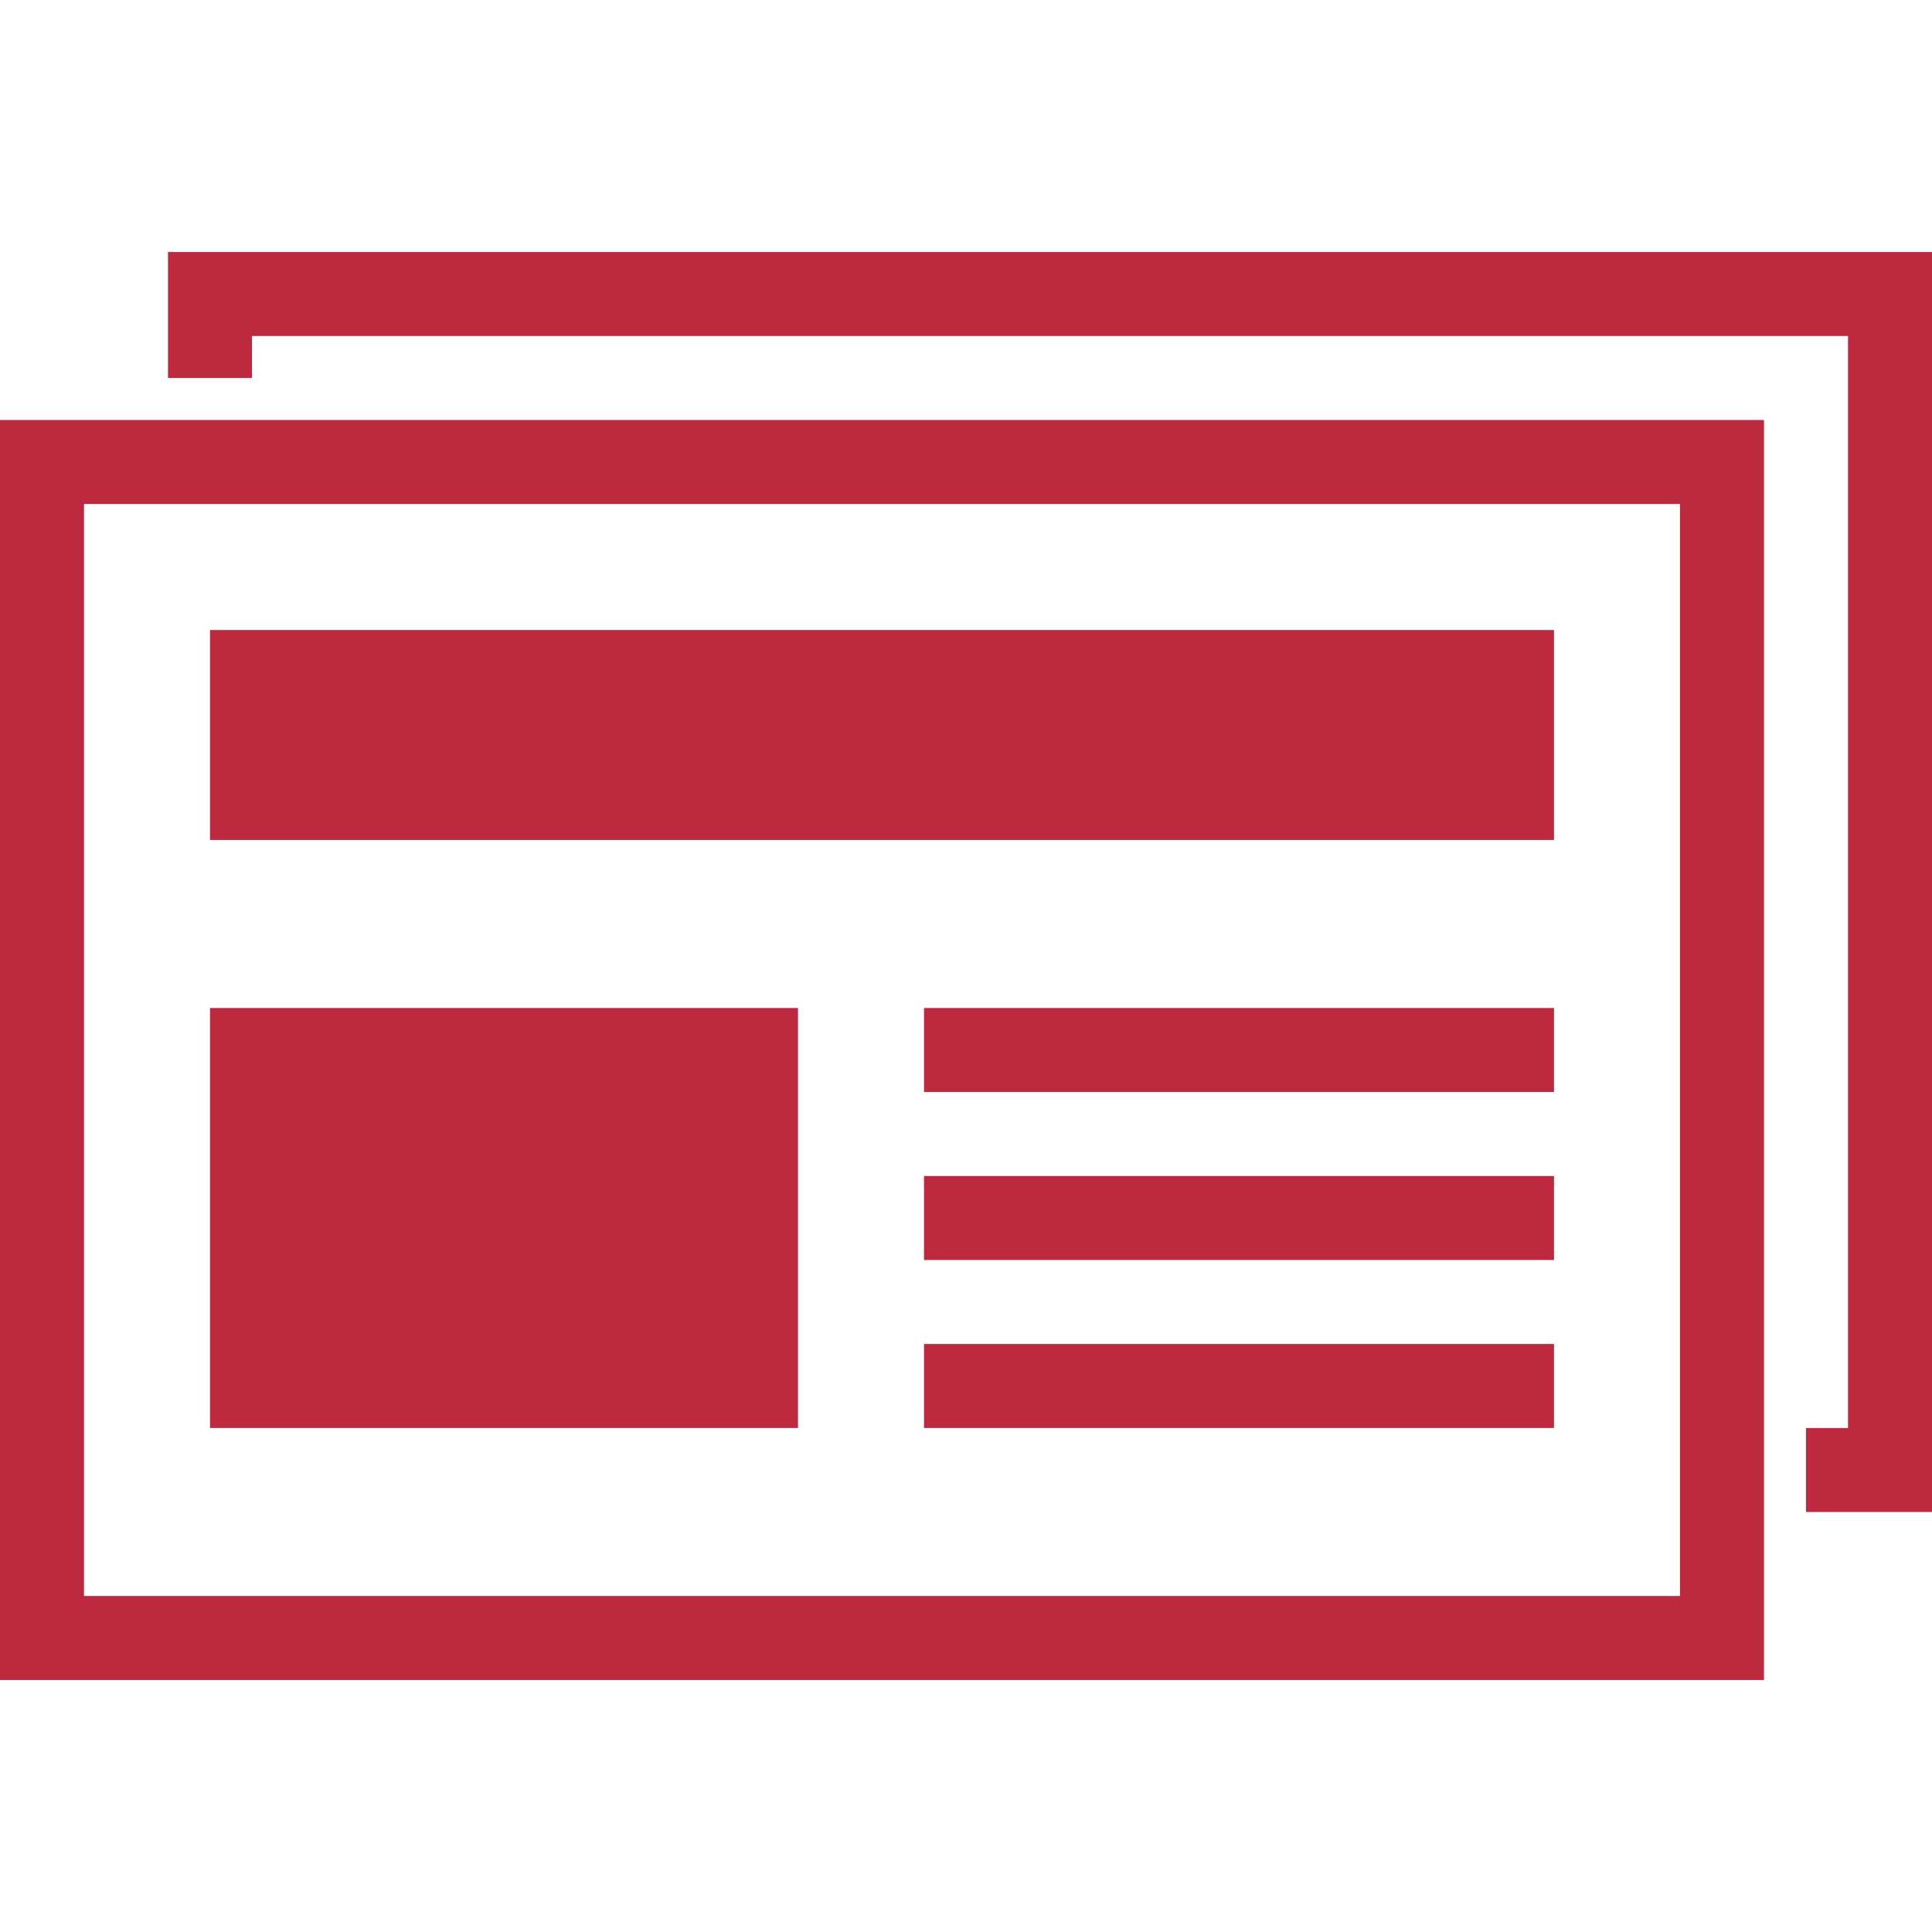
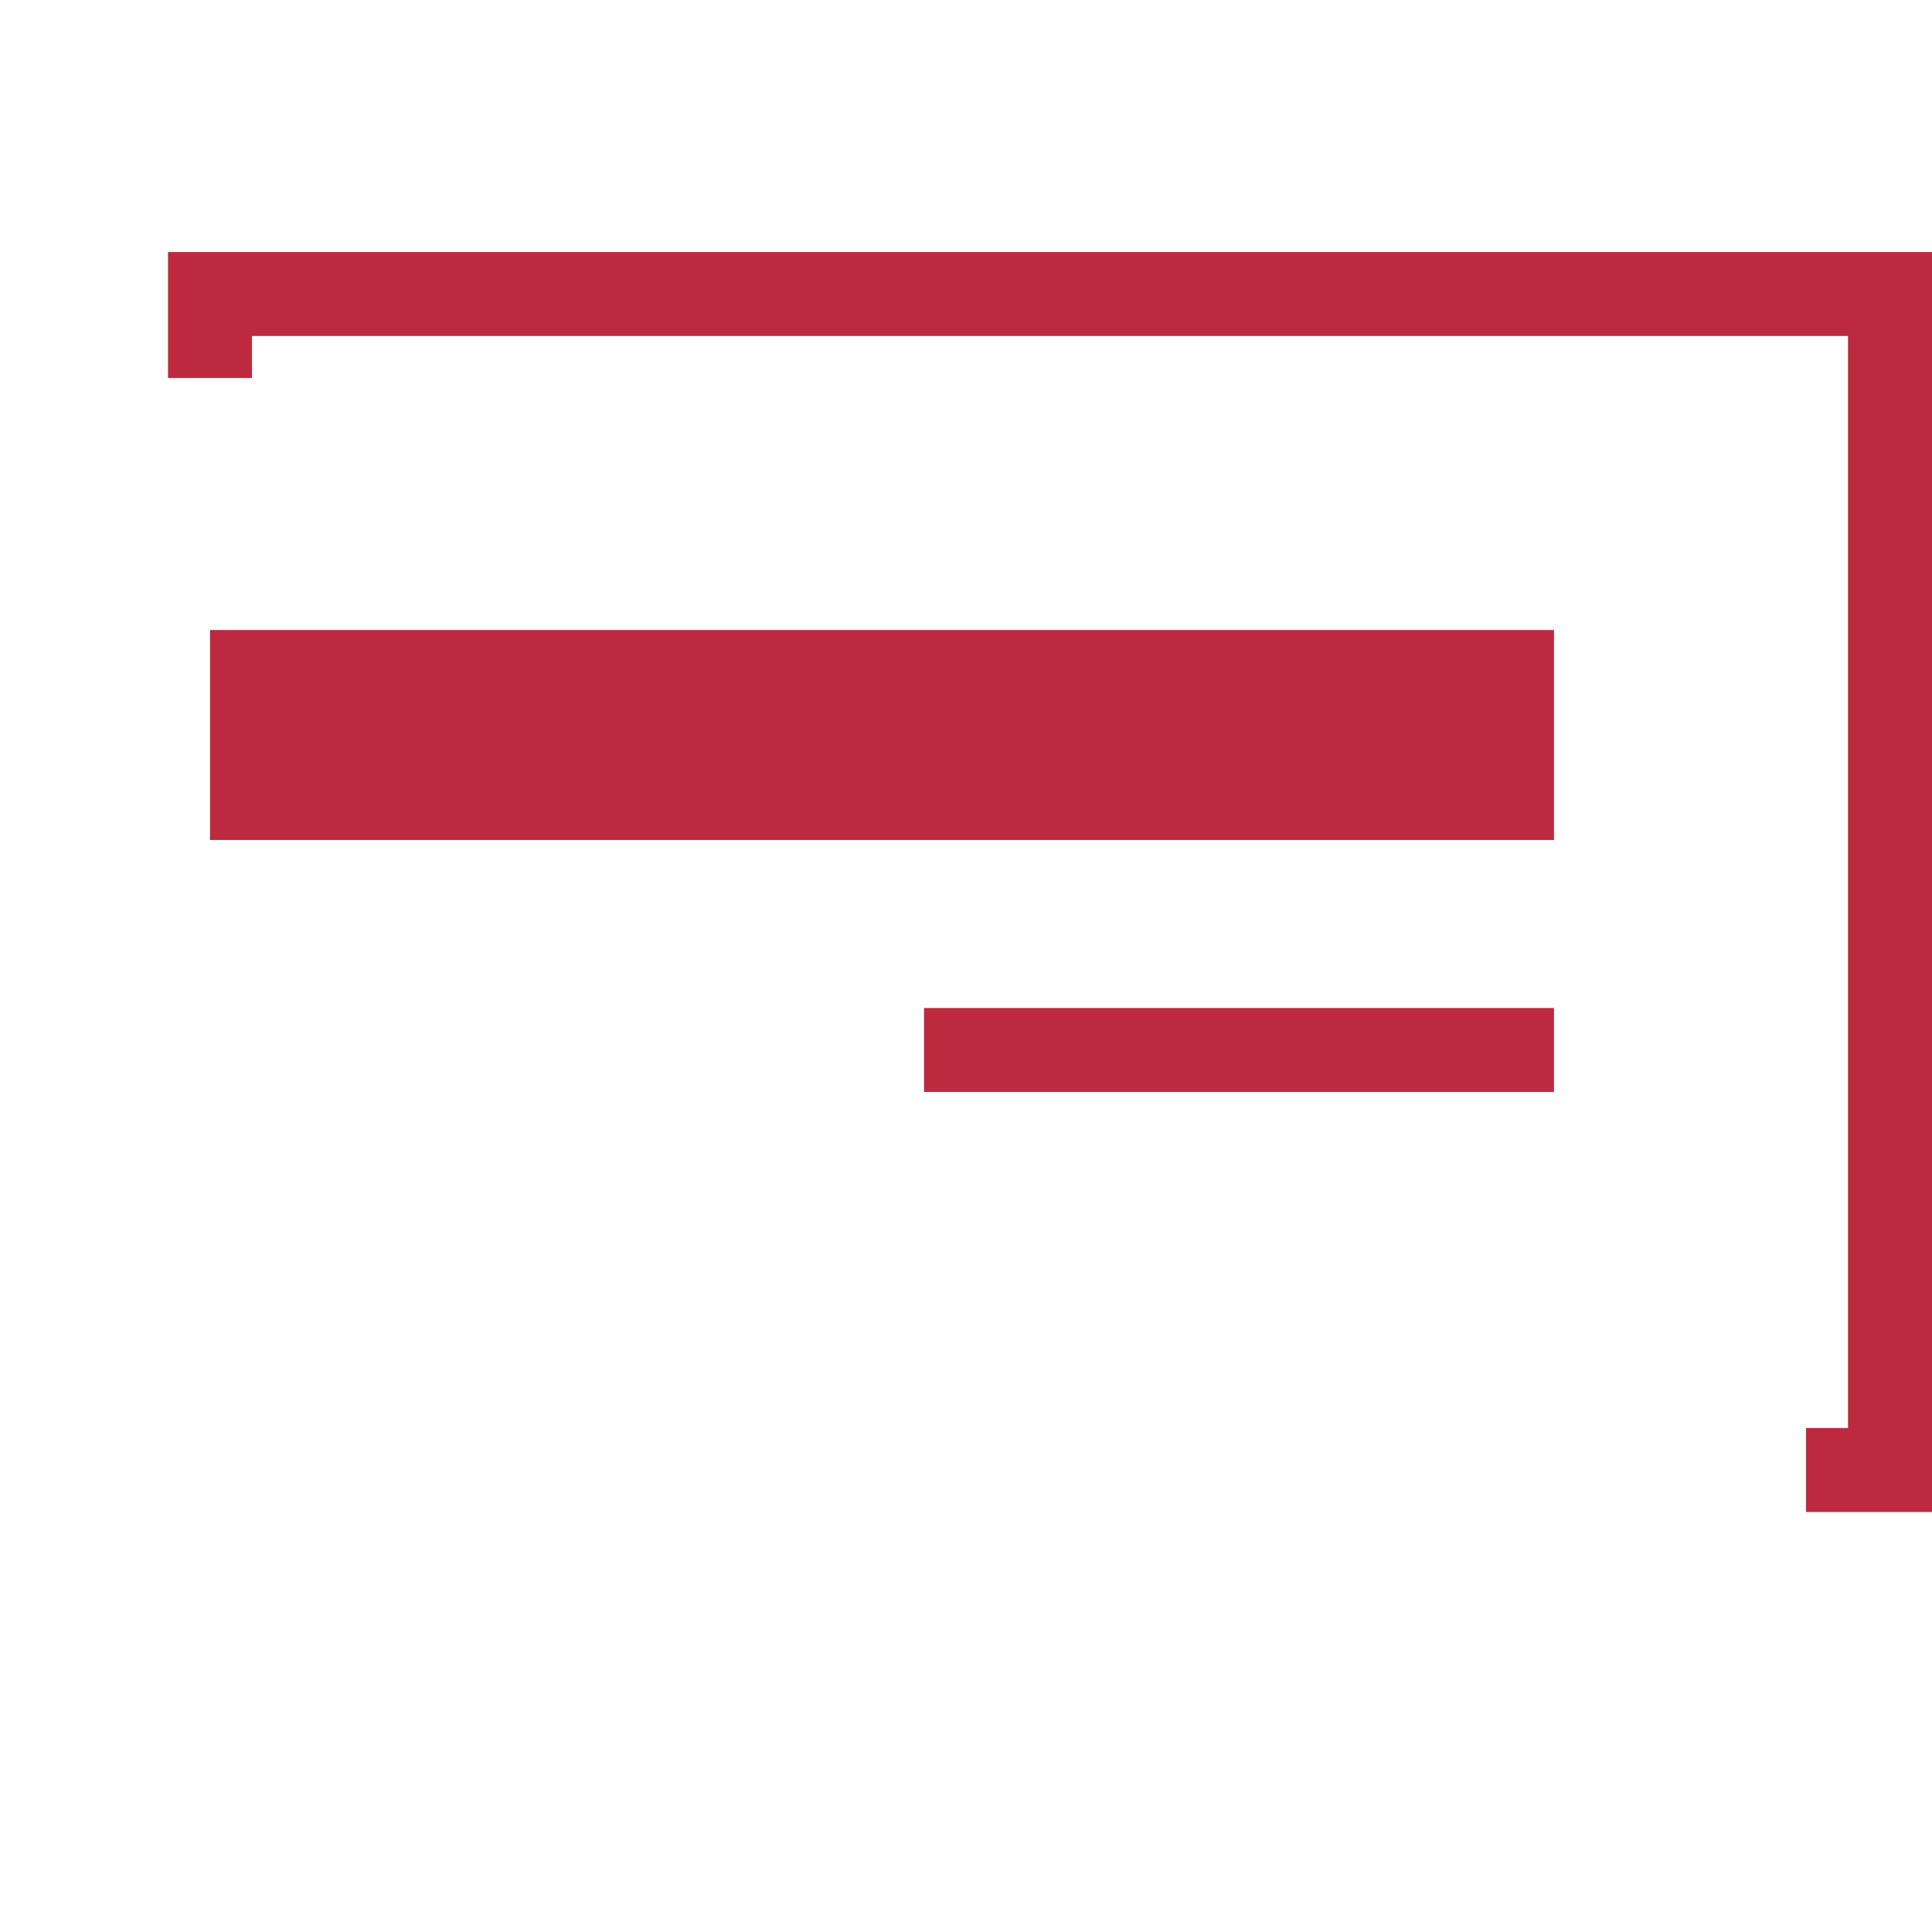
<svg xmlns="http://www.w3.org/2000/svg" id="レイヤー_1" data-name="レイヤー 1" viewBox="0 0 46 46">
  <defs>
    <style>
      .cls-1 {
        fill: #bd2a40;
      }
    </style>
  </defs>
  <g>
-     <path class="cls-1" d="M40,38H2V12H40Zm2-28H0V40H42V10Z" />
    <rect class="cls-1" x="5" y="15" width="32" height="5" />
    <rect class="cls-1" x="22" y="24" width="15" height="2" />
-     <rect class="cls-1" x="22" y="28" width="15" height="2" />
-     <rect class="cls-1" x="22" y="32" width="15" height="2" />
-     <rect class="cls-1" x="5" y="24" width="14" height="10" />
    <polygon class="cls-1" points="4 6 4 9 6 9 6 8 44 8 44 34 43 34 43 36 46 36 46 6 4 6" />
  </g>
</svg>